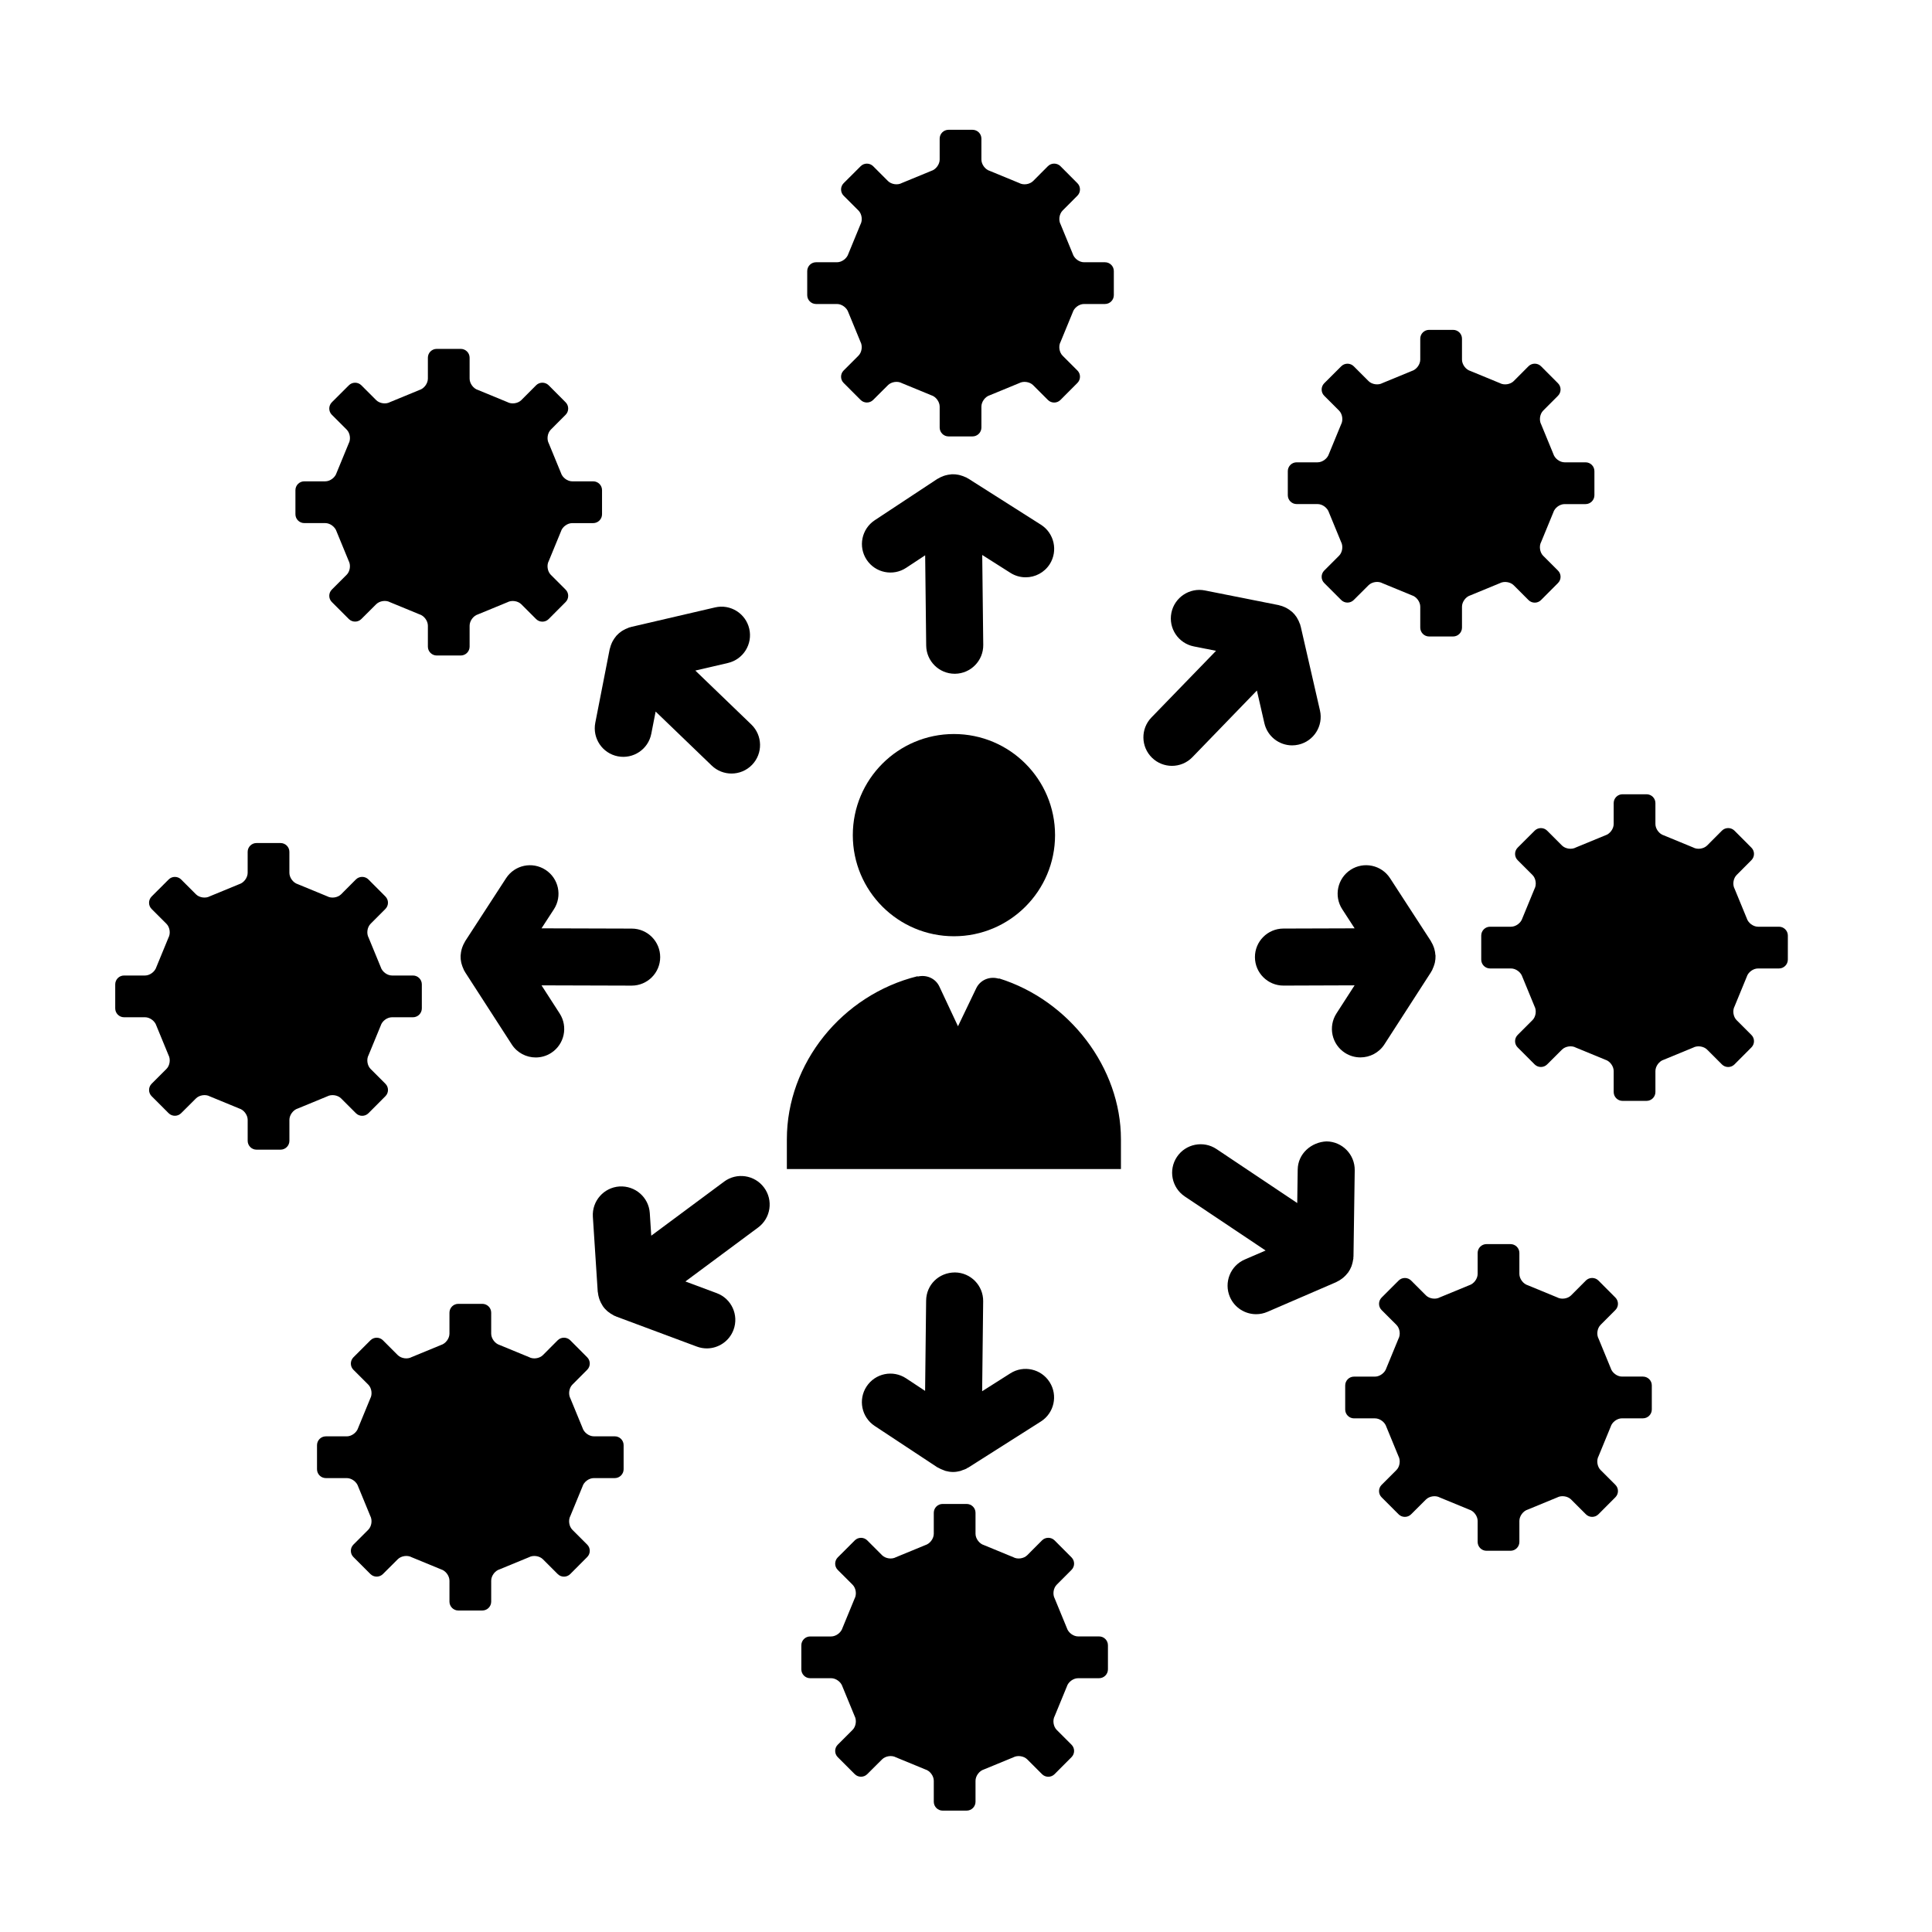
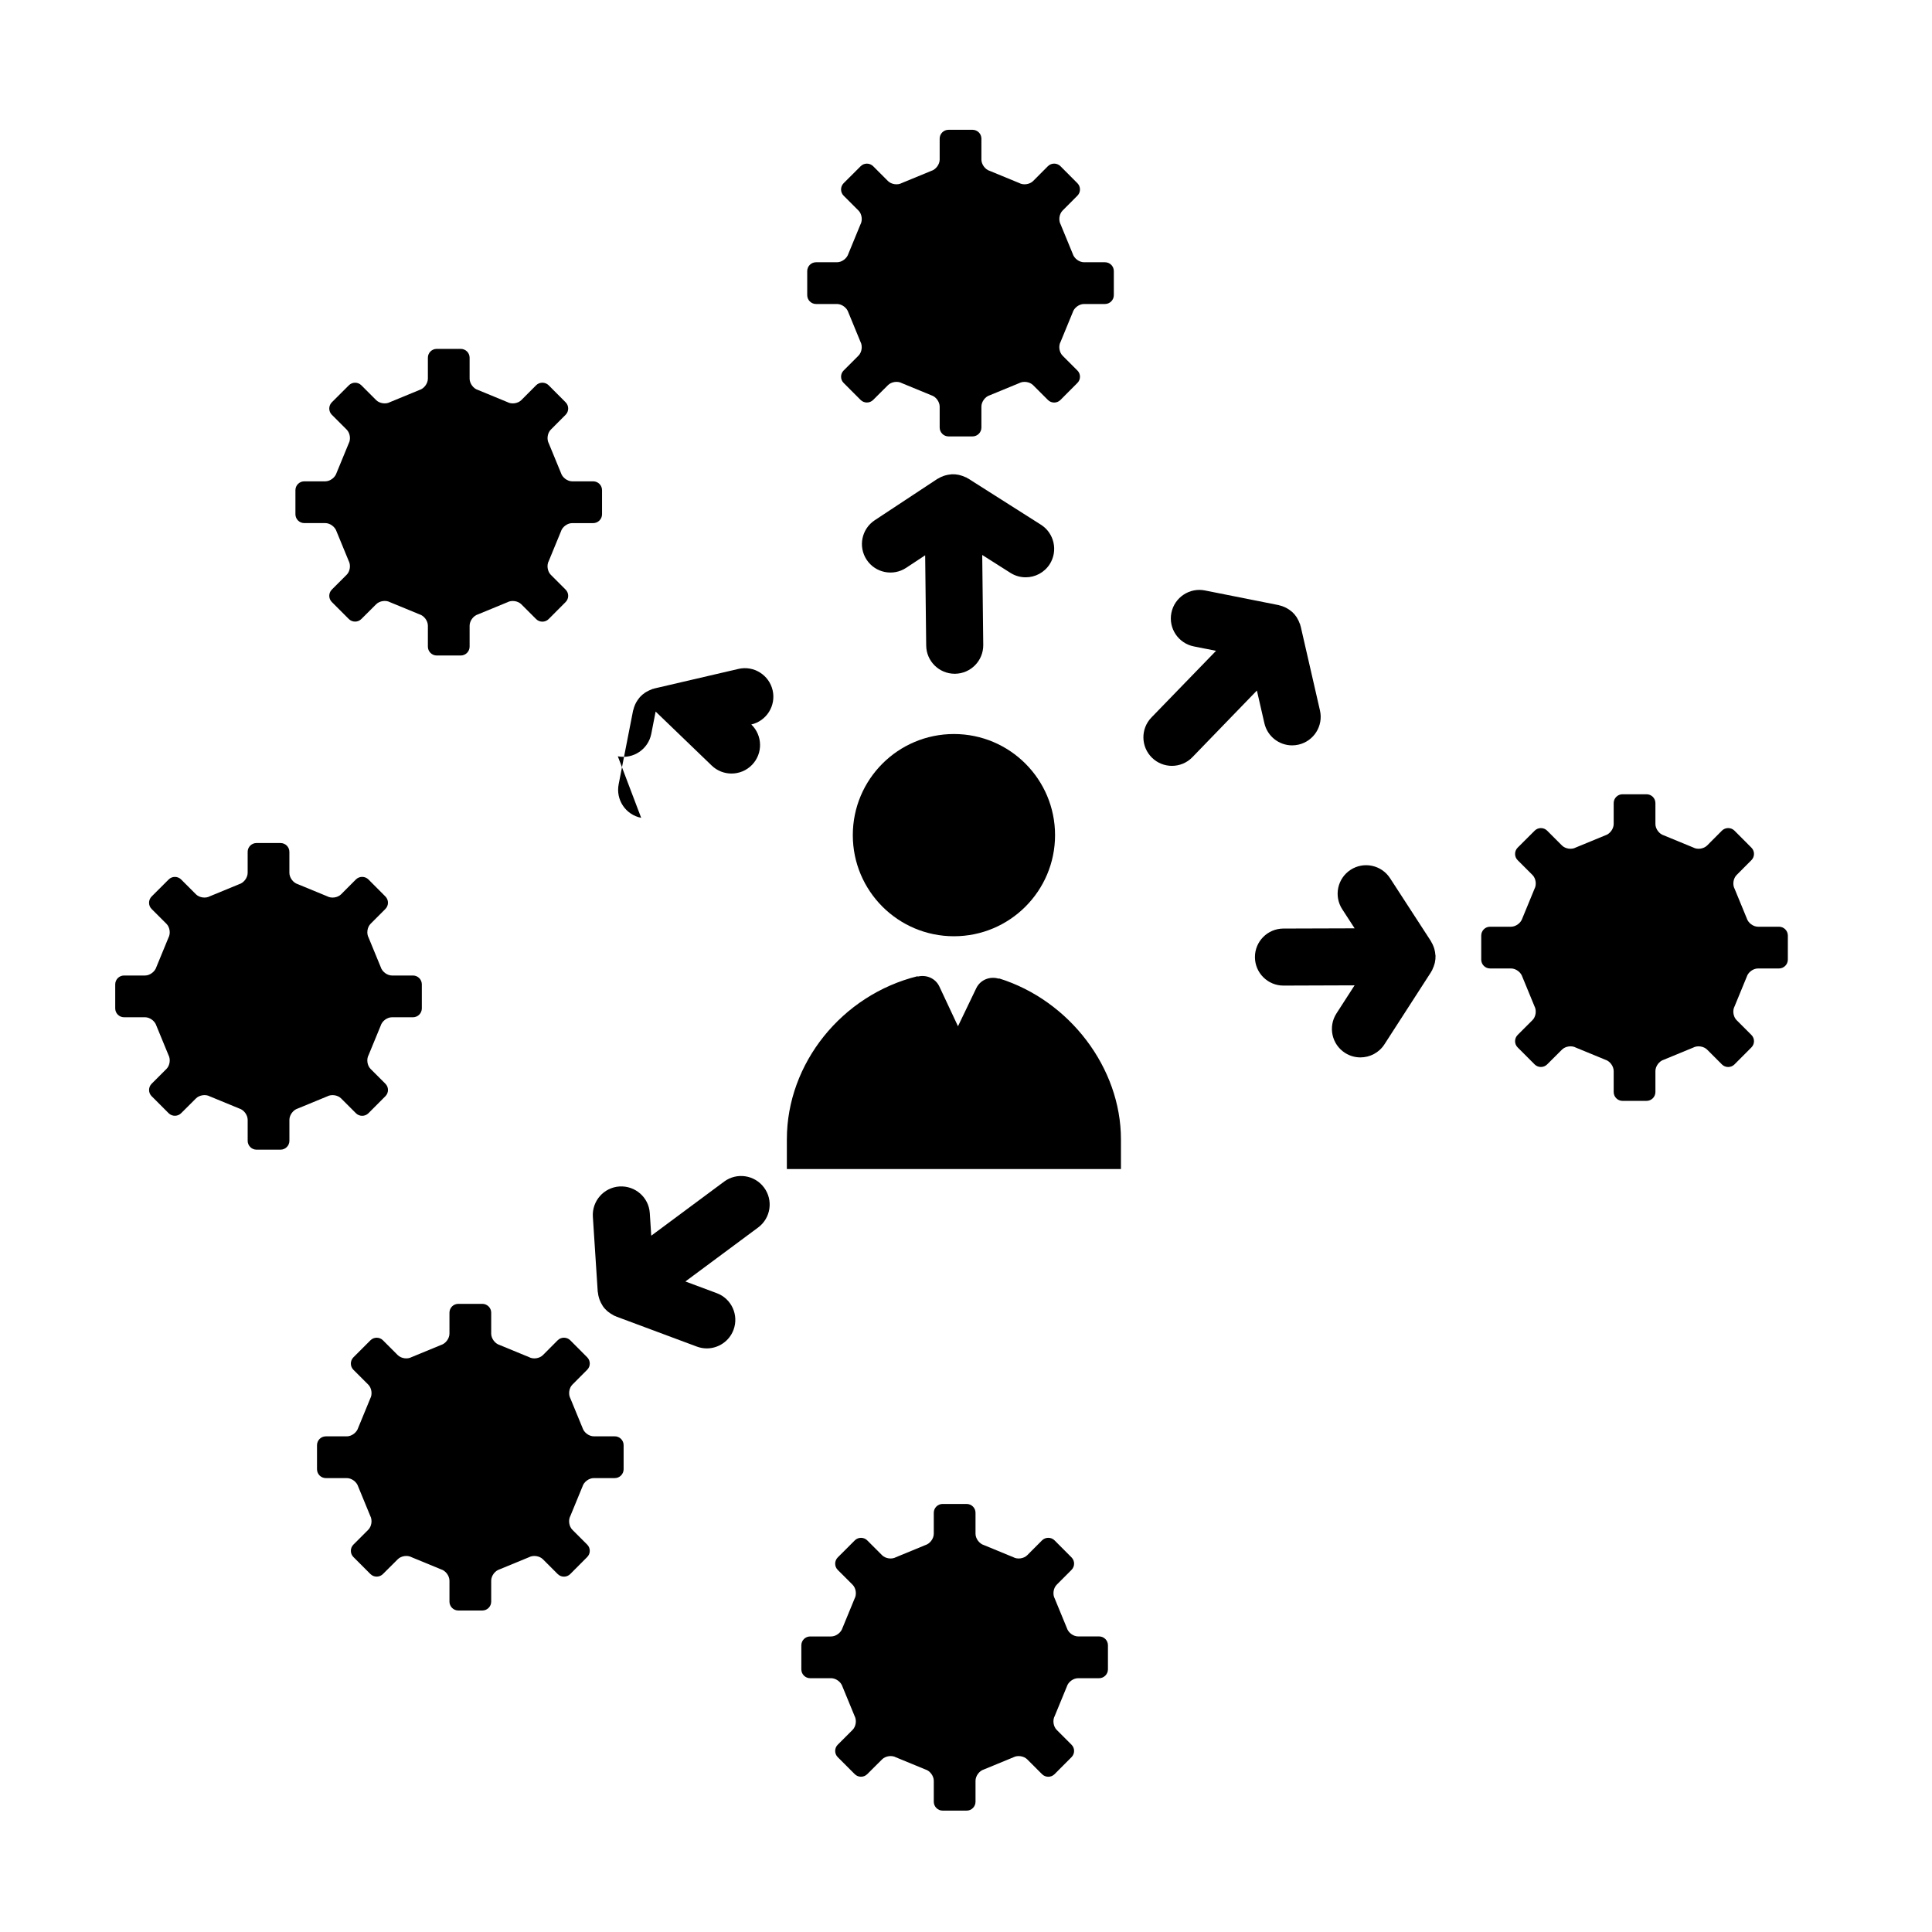
<svg xmlns="http://www.w3.org/2000/svg" fill="#000000" width="800px" height="800px" version="1.1" viewBox="144 144 512 512">
  <g>
    <path d="m301.21 271.56h-5.562c-1.285 0-2.625-1.012-2.996-2.242l-3.199-7.773c-0.621-1.125-0.383-2.793 0.527-3.699l3.914-3.926c0.91-0.91 0.91-2.398 0-3.309l-4.504-4.519c-0.91-0.898-2.402-0.898-3.305 0l-3.926 3.941c-0.91 0.906-2.578 1.148-3.703 0.523l-7.773-3.203c-1.223-0.363-2.231-1.719-2.231-3.008v-5.551c0-1.289-1.055-2.336-2.348-2.336h-6.375c-1.285 0-2.336 1.047-2.336 2.336v5.551c0 1.285-1.012 2.641-2.238 3.008l-7.777 3.203c-1.117 0.621-2.785 0.379-3.691-0.523l-3.926-3.93c-0.91-0.906-2.398-0.906-3.301 0l-4.519 4.508c-0.906 0.918-0.906 2.402 0 3.309l3.93 3.926c0.91 0.906 1.148 2.574 0.527 3.699l-3.199 7.773c-0.379 1.23-1.723 2.242-3.008 2.242h-5.562c-1.289 0-2.336 1.055-2.336 2.344v6.375c0 1.285 1.047 2.344 2.336 2.344h5.562c1.285 0 2.625 1.004 3.008 2.231l3.199 7.773c0.613 1.129 0.379 2.793-0.527 3.691l-3.93 3.93c-0.906 0.906-0.906 2.394 0 3.293l4.516 4.519c0.91 0.898 2.398 0.898 3.305-0.012l3.926-3.914c0.91-0.91 2.578-1.152 3.691-0.535l7.777 3.203c1.223 0.359 2.238 1.719 2.238 3.008v5.559c0 1.285 1.055 2.344 2.336 2.344h6.375c1.293 0 2.348-1.059 2.348-2.344v-5.551c0-1.289 1.008-2.644 2.231-3.008l7.773-3.203c1.129-0.613 2.797-0.371 3.703 0.535l3.926 3.926c0.906 0.906 2.398 0.906 3.305 0l4.504-4.519c0.91-0.906 0.91-2.394 0-3.293l-3.93-3.93c-0.902-0.906-1.137-2.578-0.52-3.691l3.199-7.773c0.367-1.234 1.715-2.231 2.996-2.231h5.562c1.289 0 2.344-1.059 2.344-2.344v-6.375c0.008-1.301-1.047-2.352-2.336-2.352z" />
    <path d="m436.84 213.5h-5.562c-1.285 0-2.625-1.012-2.996-2.242l-3.199-7.773c-0.621-1.125-0.383-2.793 0.527-3.699l3.914-3.926c0.91-0.91 0.91-2.398 0-3.309l-4.504-4.519c-0.91-0.898-2.402-0.898-3.305 0l-3.926 3.941c-0.91 0.906-2.578 1.148-3.703 0.523l-7.773-3.203c-1.223-0.363-2.231-1.719-2.231-3.008v-5.551c0-1.289-1.055-2.336-2.348-2.336h-6.375c-1.285 0-2.336 1.047-2.336 2.336v5.551c0 1.285-1.012 2.641-2.238 3.008l-7.777 3.203c-1.117 0.621-2.785 0.379-3.691-0.523l-3.926-3.93c-0.91-0.906-2.398-0.906-3.301 0l-4.519 4.508c-0.906 0.918-0.906 2.402 0 3.309l3.93 3.926c0.91 0.906 1.148 2.574 0.527 3.699l-3.199 7.773c-0.379 1.23-1.723 2.242-3.008 2.242h-5.562c-1.289 0-2.336 1.055-2.336 2.344v6.375c0 1.285 1.047 2.344 2.336 2.344h5.562c1.285 0 2.625 1.004 3.008 2.231l3.199 7.773c0.613 1.129 0.379 2.793-0.527 3.691l-3.93 3.93c-0.906 0.906-0.906 2.394 0 3.293l4.516 4.519c0.91 0.898 2.398 0.898 3.305-0.012l3.926-3.914c0.91-0.91 2.578-1.152 3.691-0.535l7.777 3.203c1.223 0.359 2.238 1.719 2.238 3.008v5.559c0 1.285 1.055 2.344 2.336 2.344h6.375c1.293 0 2.348-1.059 2.348-2.344v-5.559c0-1.289 1.008-2.644 2.231-3.008l7.773-3.203c1.129-0.613 2.797-0.371 3.703 0.535l3.926 3.926c0.906 0.906 2.398 0.906 3.305 0l4.504-4.519c0.91-0.906 0.91-2.394 0-3.293l-3.93-3.93c-0.902-0.906-1.137-2.578-0.52-3.691l3.199-7.773c0.367-1.234 1.715-2.231 2.996-2.231h5.562c1.289 0 2.344-1.059 2.344-2.344v-6.375c0.004-1.293-1.047-2.344-2.336-2.344z" />
-     <path d="m564.2 266.52h-5.562c-1.285 0-2.625-1.012-2.996-2.242l-3.199-7.773c-0.621-1.125-0.383-2.793 0.527-3.699l3.914-3.926c0.91-0.91 0.91-2.398 0-3.309l-4.504-4.519c-0.91-0.898-2.402-0.898-3.305 0l-3.926 3.941c-0.91 0.906-2.578 1.148-3.703 0.523l-7.773-3.203c-1.223-0.363-2.231-1.719-2.231-3.008v-5.551c0-1.289-1.055-2.336-2.348-2.336h-6.375c-1.285 0-2.336 1.047-2.336 2.336v5.551c0 1.285-1.012 2.641-2.238 3.008l-7.777 3.203c-1.117 0.621-2.785 0.379-3.691-0.523l-3.926-3.93c-0.91-0.906-2.398-0.906-3.301 0l-4.519 4.508c-0.906 0.918-0.906 2.402 0 3.309l3.93 3.926c0.91 0.906 1.148 2.574 0.527 3.699l-3.199 7.773c-0.379 1.23-1.723 2.242-3.008 2.242h-5.562c-1.289 0-2.336 1.055-2.336 2.344v6.375c0 1.285 1.047 2.344 2.336 2.344h5.562c1.285 0 2.625 1.004 3.008 2.231l3.199 7.773c0.613 1.129 0.379 2.793-0.527 3.691l-3.93 3.93c-0.906 0.906-0.906 2.394 0 3.293l4.516 4.519c0.91 0.898 2.398 0.898 3.305-0.012l3.926-3.914c0.91-0.91 2.578-1.152 3.691-0.535l7.777 3.203c1.223 0.359 2.238 1.719 2.238 3.008v5.559c0 1.285 1.055 2.344 2.336 2.344h6.375c1.293 0 2.348-1.059 2.348-2.344v-5.551c0-1.289 1.008-2.644 2.231-3.008l7.773-3.203c1.129-0.613 2.797-0.371 3.703 0.535l3.926 3.926c0.906 0.906 2.398 0.906 3.305 0l4.504-4.519c0.91-0.906 0.91-2.394 0-3.293l-3.93-3.93c-0.902-0.906-1.137-2.578-0.52-3.691l3.199-7.773c0.367-1.234 1.715-2.231 2.996-2.231h5.562c1.289 0 2.344-1.059 2.344-2.344v-6.375c0.008-1.301-1.047-2.352-2.336-2.352z" />
    <path d="m615.46 389.59h-5.562c-1.285 0-2.625-1.012-2.996-2.242l-3.199-7.773c-0.621-1.125-0.383-2.793 0.527-3.699l3.914-3.926c0.91-0.91 0.91-2.398 0-3.309l-4.504-4.519c-0.91-0.898-2.402-0.898-3.305 0l-3.926 3.941c-0.91 0.906-2.578 1.148-3.703 0.523l-7.773-3.203c-1.223-0.363-2.231-1.719-2.231-3.008v-5.551c0-1.289-1.055-2.336-2.348-2.336h-6.375c-1.285 0-2.336 1.047-2.336 2.336v5.551c0 1.285-1.012 2.641-2.238 3.008l-7.777 3.203c-1.117 0.621-2.785 0.379-3.691-0.523l-3.926-3.93c-0.91-0.906-2.398-0.906-3.301 0l-4.519 4.508c-0.906 0.918-0.906 2.402 0 3.309l3.93 3.926c0.91 0.906 1.148 2.574 0.527 3.699l-3.199 7.773c-0.379 1.23-1.723 2.242-3.008 2.242h-5.562c-1.289 0-2.336 1.055-2.336 2.344v6.375c0 1.285 1.047 2.344 2.336 2.344h5.562c1.285 0 2.625 1.004 3.008 2.231l3.199 7.773c0.613 1.129 0.379 2.793-0.527 3.691l-3.93 3.93c-0.906 0.906-0.906 2.394 0 3.293l4.516 4.519c0.91 0.898 2.398 0.898 3.305-0.012l3.926-3.914c0.91-0.91 2.578-1.152 3.691-0.535l7.777 3.203c1.223 0.359 2.238 1.719 2.238 3.008v5.559c0 1.285 1.055 2.344 2.336 2.344h6.375c1.293 0 2.348-1.059 2.348-2.344v-5.559c0-1.289 1.008-2.644 2.231-3.008l7.773-3.203c1.129-0.613 2.797-0.371 3.703 0.535l3.926 3.926c0.906 0.906 2.398 0.906 3.305 0l4.504-4.519c0.91-0.906 0.91-2.394 0-3.293l-3.93-3.93c-0.902-0.906-1.137-2.578-0.52-3.691l3.199-7.773c0.367-1.234 1.715-2.231 2.996-2.231h5.562c1.289 0 2.344-1.059 2.344-2.344l0.004-6.375c0-1.289-1.055-2.344-2.34-2.344z" />
-     <path d="m579.41 508.81h-5.562c-1.285 0-2.625-1.012-2.996-2.242l-3.199-7.773c-0.621-1.129-0.383-2.797 0.527-3.699l3.914-3.926c0.91-0.906 0.91-2.394 0-3.305l-4.504-4.519c-0.91-0.898-2.402-0.898-3.305 0l-3.926 3.941c-0.91 0.906-2.578 1.148-3.703 0.523l-7.773-3.203c-1.223-0.363-2.231-1.723-2.231-3.008v-5.559c0-1.289-1.055-2.336-2.348-2.336h-6.375c-1.285 0-2.336 1.047-2.336 2.336v5.559c0 1.285-1.012 2.641-2.238 3.008l-7.777 3.203c-1.117 0.621-2.785 0.379-3.691-0.523l-3.926-3.93c-0.91-0.906-2.398-0.906-3.301 0l-4.519 4.516c-0.906 0.918-0.906 2.402 0 3.305l3.93 3.926c0.91 0.906 1.148 2.574 0.527 3.699l-3.199 7.773c-0.379 1.23-1.723 2.242-3.008 2.242h-5.562c-1.289 0-2.336 1.055-2.336 2.344v6.375c0 1.285 1.047 2.344 2.336 2.344h5.562c1.285 0 2.625 0.996 3.008 2.231l3.199 7.773c0.613 1.129 0.379 2.793-0.527 3.691l-3.93 3.93c-0.906 0.906-0.906 2.394 0 3.293l4.516 4.519c0.91 0.898 2.398 0.898 3.305-0.012l3.926-3.914c0.91-0.91 2.578-1.152 3.691-0.535l7.777 3.203c1.223 0.359 2.238 1.719 2.238 3.008v5.559c0 1.285 1.055 2.344 2.336 2.344h6.375c1.293 0 2.348-1.059 2.348-2.344v-5.57c0-1.289 1.008-2.644 2.231-3.008l7.773-3.203c1.129-0.613 2.797-0.371 3.703 0.535l3.926 3.926c0.906 0.906 2.398 0.906 3.305 0l4.504-4.519c0.91-0.906 0.91-2.394 0-3.293l-3.93-3.93c-0.902-0.906-1.137-2.578-0.52-3.691l3.199-7.773c0.367-1.234 1.715-2.231 2.996-2.231h5.562c1.289 0 2.344-1.059 2.344-2.344v-6.375c0.004-1.289-1.047-2.34-2.336-2.34z" />
    <path d="m435.28 577.67h-5.562c-1.285 0-2.625-1.012-2.996-2.242l-3.199-7.773c-0.621-1.129-0.383-2.797 0.527-3.699l3.914-3.926c0.91-0.906 0.91-2.394 0-3.305l-4.504-4.519c-0.91-0.898-2.402-0.898-3.305 0l-3.926 3.941c-0.91 0.906-2.578 1.148-3.703 0.523l-7.773-3.203c-1.223-0.363-2.231-1.723-2.231-3.008v-5.559c0-1.289-1.055-2.336-2.348-2.336h-6.375c-1.285 0-2.336 1.047-2.336 2.336v5.559c0 1.285-1.012 2.641-2.238 3.008l-7.777 3.203c-1.117 0.621-2.785 0.379-3.691-0.523l-3.926-3.93c-0.91-0.906-2.398-0.906-3.301 0l-4.519 4.516c-0.906 0.918-0.906 2.402 0 3.305l3.93 3.926c0.91 0.906 1.148 2.574 0.527 3.699l-3.199 7.773c-0.379 1.23-1.723 2.242-3.008 2.242h-5.562c-1.289 0-2.336 1.055-2.336 2.344v6.375c0 1.285 1.047 2.344 2.336 2.344h5.562c1.285 0 2.625 0.996 3.008 2.231l3.199 7.773c0.613 1.129 0.379 2.793-0.527 3.691l-3.93 3.93c-0.906 0.906-0.906 2.394 0 3.293l4.516 4.519c0.91 0.898 2.398 0.898 3.305-0.012l3.926-3.914c0.91-0.91 2.578-1.152 3.691-0.535l7.777 3.203c1.223 0.359 2.238 1.719 2.238 3.008v5.559c0 1.285 1.055 2.344 2.336 2.344h6.375c1.293 0 2.348-1.059 2.348-2.344v-5.559c0-1.289 1.008-2.644 2.231-3.008l7.773-3.203c1.129-0.613 2.797-0.371 3.703 0.535l3.926 3.926c0.906 0.906 2.398 0.906 3.305 0l4.504-4.519c0.91-0.906 0.91-2.394 0-3.293l-3.93-3.93c-0.902-0.906-1.137-2.578-0.52-3.691l3.199-7.773c0.367-1.234 1.715-2.231 2.996-2.231h5.562c1.289 0 2.344-1.059 2.344-2.344v-6.375c0.004-1.301-1.047-2.352-2.336-2.352z" />
    <path d="m306.93 524.64h-5.562c-1.285 0-2.625-1.012-2.996-2.242l-3.199-7.773c-0.621-1.129-0.383-2.797 0.527-3.699l3.914-3.926c0.91-0.906 0.91-2.394 0-3.305l-4.504-4.519c-0.91-0.898-2.402-0.898-3.305 0l-3.926 3.941c-0.91 0.906-2.578 1.148-3.703 0.523l-7.773-3.203c-1.223-0.363-2.231-1.723-2.231-3.008v-5.559c0-1.289-1.055-2.336-2.348-2.336h-6.375c-1.285 0-2.336 1.047-2.336 2.336v5.559c0 1.285-1.012 2.641-2.238 3.008l-7.777 3.203c-1.117 0.621-2.785 0.379-3.691-0.523l-3.926-3.93c-0.91-0.906-2.398-0.906-3.301 0l-4.519 4.516c-0.906 0.918-0.906 2.402 0 3.305l3.93 3.926c0.91 0.906 1.148 2.574 0.527 3.699l-3.199 7.773c-0.379 1.23-1.723 2.242-3.008 2.242h-5.562c-1.289 0-2.336 1.055-2.336 2.344v6.375c0 1.285 1.047 2.344 2.336 2.344h5.562c1.285 0 2.625 0.996 3.008 2.231l3.199 7.773c0.613 1.129 0.379 2.793-0.527 3.691l-3.93 3.93c-0.906 0.906-0.906 2.394 0 3.293l4.516 4.519c0.91 0.898 2.398 0.898 3.305-0.012l3.926-3.914c0.91-0.91 2.578-1.152 3.691-0.535l7.777 3.203c1.223 0.359 2.238 1.719 2.238 3.008v5.559c0 1.285 1.055 2.344 2.336 2.344h6.375c1.293 0 2.348-1.059 2.348-2.344v-5.559c0-1.289 1.008-2.644 2.231-3.008l7.773-3.203c1.129-0.613 2.797-0.371 3.703 0.535l3.926 3.926c0.906 0.906 2.398 0.906 3.305 0l4.504-4.519c0.91-0.906 0.91-2.394 0-3.293l-3.93-3.93c-0.902-0.906-1.137-2.578-0.52-3.691l3.199-7.773c0.367-1.234 1.715-2.231 2.996-2.231h5.562c1.289 0 2.344-1.059 2.344-2.344v-6.375c0.008-1.297-1.047-2.352-2.336-2.352z" />
    <path d="m253.45 402.52h-5.562c-1.285 0-2.625-1.012-2.996-2.242l-3.199-7.773c-0.621-1.129-0.383-2.797 0.527-3.699l3.914-3.926c0.91-0.906 0.91-2.394 0-3.305l-4.504-4.519c-0.91-0.898-2.402-0.898-3.305 0l-3.926 3.941c-0.91 0.906-2.578 1.148-3.703 0.523l-7.773-3.203c-1.223-0.363-2.231-1.723-2.231-3.008v-5.559c0-1.289-1.055-2.336-2.348-2.336h-6.375c-1.285 0-2.336 1.047-2.336 2.336v5.559c0 1.285-1.012 2.641-2.238 3.008l-7.777 3.203c-1.117 0.621-2.785 0.379-3.691-0.523l-3.926-3.93c-0.91-0.906-2.398-0.906-3.301 0l-4.519 4.516c-0.906 0.918-0.906 2.402 0 3.305l3.93 3.926c0.91 0.906 1.148 2.574 0.527 3.699l-3.199 7.773c-0.379 1.223-1.719 2.234-3.004 2.234h-5.562c-1.289 0-2.336 1.055-2.336 2.344v6.375c0 1.285 1.047 2.344 2.336 2.344h5.562c1.285 0 2.625 0.996 3.008 2.231l3.199 7.773c0.613 1.129 0.379 2.793-0.527 3.691l-3.93 3.93c-0.906 0.906-0.906 2.394 0 3.293l4.516 4.519c0.91 0.898 2.398 0.898 3.305-0.012l3.926-3.914c0.91-0.91 2.578-1.152 3.691-0.535l7.777 3.203c1.223 0.359 2.238 1.719 2.238 3.008v5.559c0 1.285 1.055 2.344 2.336 2.344h6.375c1.293 0 2.348-1.059 2.348-2.344v-5.559c0-1.289 1.008-2.644 2.231-3.008l7.773-3.203c1.129-0.613 2.797-0.371 3.703 0.535l3.926 3.926c0.906 0.906 2.398 0.906 3.305 0l4.504-4.519c0.91-0.906 0.91-2.394 0-3.293l-3.93-3.93c-0.902-0.906-1.137-2.578-0.52-3.691l3.199-7.773c0.367-1.234 1.715-2.231 2.996-2.231h5.562c1.289 0 2.344-1.059 2.344-2.344v-6.375c-0.004-1.293-1.051-2.344-2.34-2.344z" />
-     <path d="m307.73 344.43c4.098 0.801 8.066-1.875 8.867-5.965l1.152-5.894 14.867 14.316c1.465 1.41 3.356 2.109 5.246 2.109 1.98 0 3.961-0.777 5.445-2.312 2.898-3.008 2.805-7.789-0.203-10.688l-14.836-14.289 8.645-2.012c4.066-0.945 6.594-5.008 5.648-9.074-0.945-4.07-5.023-6.606-9.074-5.648l-22.199 5.164c-0.117 0.023-0.215 0.082-0.332 0.109-0.074 0.02-0.152 0.016-0.227 0.039-0.105 0.035-0.195 0.105-0.297 0.141-0.449 0.16-0.871 0.363-1.27 0.598-0.125 0.074-0.262 0.141-0.387 0.227-0.504 0.336-0.961 0.727-1.367 1.168-0.059 0.066-0.105 0.145-0.168 0.211-0.328 0.395-0.613 0.816-0.863 1.266-0.082 0.152-0.156 0.301-0.227 0.457-0.215 0.48-0.387 0.969-0.508 1.484-0.016 0.07-0.055 0.125-0.066 0.195l-0.031 0.16-3.785 19.348c-0.805 4.121 1.871 8.09 5.969 8.891z" />
-     <path d="m495.57 446.48c-4.082 0.172-7.609 3.273-7.664 7.453l-0.125 8.887-21.398-14.312c-3.461-2.309-8.16-1.391-10.484 2.082-2.316 3.465-1.387 8.16 2.082 10.484l21.418 14.324-5.516 2.383c-3.836 1.652-5.594 6.102-3.941 9.934 1.23 2.852 4.016 4.559 6.941 4.559 0.996 0 2.012-0.195 2.992-0.621l18.164-7.844c0.004 0 0.016-0.004 0.023-0.012l0.07-0.031c0.039-0.016 0.07-0.051 0.105-0.066 0.516-0.238 0.984-0.523 1.426-0.863 0.137-0.105 0.266-0.207 0.395-0.316 0.379-0.324 0.719-0.684 1.027-1.082 0.066-0.086 0.141-0.152 0.203-0.242 0.344-0.484 0.625-1.008 0.848-1.57 0.055-0.137 0.09-0.281 0.137-0.422 0.145-0.441 0.25-0.898 0.316-1.367 0.016-0.105 0.066-0.211 0.074-0.316 0.004-0.082-0.016-0.152-0.012-0.23 0.004-0.117 0.039-0.23 0.039-0.348l0.328-22.789c0.059-4.18-3.277-7.617-7.449-7.672z" />
+     <path d="m307.73 344.43c4.098 0.801 8.066-1.875 8.867-5.965l1.152-5.894 14.867 14.316c1.465 1.41 3.356 2.109 5.246 2.109 1.98 0 3.961-0.777 5.445-2.312 2.898-3.008 2.805-7.789-0.203-10.688c4.066-0.945 6.594-5.008 5.648-9.074-0.945-4.07-5.023-6.606-9.074-5.648l-22.199 5.164c-0.117 0.023-0.215 0.082-0.332 0.109-0.074 0.02-0.152 0.016-0.227 0.039-0.105 0.035-0.195 0.105-0.297 0.141-0.449 0.16-0.871 0.363-1.27 0.598-0.125 0.074-0.262 0.141-0.387 0.227-0.504 0.336-0.961 0.727-1.367 1.168-0.059 0.066-0.105 0.145-0.168 0.211-0.328 0.395-0.613 0.816-0.863 1.266-0.082 0.152-0.156 0.301-0.227 0.457-0.215 0.48-0.387 0.969-0.508 1.484-0.016 0.07-0.055 0.125-0.066 0.195l-0.031 0.16-3.785 19.348c-0.805 4.121 1.871 8.09 5.969 8.891z" />
    <path d="m419.85 283.05-19.234-12.211c-0.105-0.066-0.223-0.105-0.328-0.168-0.066-0.035-0.109-0.098-0.176-0.125-0.098-0.051-0.195-0.059-0.293-0.105-0.438-0.211-0.883-0.371-1.34-0.492-0.141-0.035-0.277-0.086-0.418-0.109-0.594-0.121-1.195-0.18-1.789-0.156-0.09 0.004-0.172 0.023-0.262 0.035-0.516 0.035-1.012 0.133-1.508 0.273-0.172 0.051-0.332 0.105-0.5 0.16-0.473 0.172-0.934 0.387-1.367 0.656-0.074 0.047-0.156 0.066-0.227 0.109l-16.594 10.953c-3.481 2.301-4.445 6.988-2.144 10.469s6.984 4.438 10.469 2.144l5.039-3.324 0.273 23.922c0.051 4.144 3.422 7.473 7.559 7.473h0.09c4.176-0.051 7.516-3.473 7.473-7.644l-0.273-23.836 7.473 4.742c1.254 0.797 2.656 1.176 4.047 1.176 2.5 0 4.941-1.238 6.387-3.508 2.215-3.527 1.172-8.195-2.356-10.434z" />
-     <path d="m411.75 507.95-7.473 4.742 0.273-23.836c0.047-4.176-3.293-7.598-7.473-7.648-4.301 0.016-7.598 3.293-7.644 7.465l-0.273 23.926-5.031-3.324c-3.496-2.309-8.172-1.344-10.473 2.144-2.297 3.481-1.34 8.168 2.141 10.469l16.594 10.957c0.086 0.055 0.188 0.074 0.273 0.125 0.406 0.242 0.832 0.43 1.27 0.59 0.211 0.082 0.406 0.18 0.621 0.242 0.637 0.176 1.293 0.281 1.961 0.289 0.016 0 0.023 0.004 0.039 0.004h0.004c0.016 0 0.031-0.004 0.047-0.004 0.637-0.004 1.27-0.102 1.891-0.266 0.207-0.055 0.398-0.156 0.605-0.23 0.332-0.117 0.676-0.211 0.992-0.379 0.098-0.051 0.16-0.125 0.25-0.18 0.082-0.047 0.176-0.059 0.258-0.109l19.234-12.211c3.523-2.238 4.566-6.906 2.332-10.43-2.234-3.535-6.902-4.57-10.418-2.336z" />
    <path d="m477.09 327 1.984 8.656c0.801 3.5 3.91 5.875 7.359 5.875 0.555 0 1.129-0.066 1.691-0.195 4.07-0.934 6.613-4.988 5.68-9.055l-5.094-22.219c-0.031-0.117-0.086-0.223-0.109-0.336-0.023-0.074-0.016-0.152-0.039-0.223-0.035-0.105-0.102-0.188-0.133-0.289-0.16-0.453-0.363-0.887-0.605-1.289-0.074-0.125-0.137-0.258-0.215-0.379-0.336-0.508-0.73-0.969-1.168-1.371-0.059-0.055-0.125-0.098-0.191-0.145-0.398-0.344-0.836-0.637-1.301-0.887-0.137-0.082-0.281-0.145-0.43-0.215-0.488-0.227-0.996-0.406-1.535-0.523-0.055-0.012-0.105-0.047-0.16-0.055l-0.133-0.023c-0.012 0-0.02-0.004-0.035-0.004l-19.34-3.844c-4.066-0.816-8.07 1.84-8.887 5.941-0.812 4.098 1.848 8.07 5.945 8.887l5.891 1.168-17.121 17.664c-2.902 2.996-2.832 7.777 0.168 10.688 1.465 1.422 3.367 2.133 5.262 2.133 1.977 0 3.945-0.766 5.426-2.297z" />
    <path d="m335.9 457.14-19.312 14.332-0.387-6c-0.273-4.16-3.856-7.285-8.031-7.047-4.168 0.273-7.324 3.871-7.055 8.035l1.289 19.844c0.004 0.074 0.035 0.141 0.047 0.215 0.051 0.523 0.156 1.027 0.312 1.523 0.051 0.168 0.105 0.328 0.168 0.488 0.188 0.48 0.414 0.938 0.691 1.367 0.051 0.082 0.086 0.16 0.137 0.238 0.336 0.492 0.746 0.934 1.199 1.336 0.109 0.102 0.238 0.18 0.359 0.277 0.363 0.289 0.75 0.535 1.176 0.75 0.102 0.055 0.18 0.133 0.289 0.18 0.09 0.039 0.18 0.055 0.273 0.09 0.098 0.039 0.172 0.102 0.266 0.133l21.348 7.957c0.871 0.324 1.762 0.48 2.641 0.48 3.062 0 5.949-1.879 7.082-4.922 1.457-3.91-0.527-8.262-4.445-9.719l-8.309-3.094 19.281-14.309c3.352-2.488 4.051-7.227 1.566-10.574-2.504-3.371-7.234-4.066-10.586-1.582z" />
    <path d="m524.39 397.05c-0.035-0.527-0.125-1.047-0.273-1.559-0.047-0.156-0.09-0.301-0.141-0.453-0.18-0.508-0.406-1.004-0.695-1.465-0.031-0.051-0.039-0.105-0.074-0.156l-0.074-0.117c-0.012-0.012-0.02-0.023-0.023-0.039l-10.734-16.531c-2.273-3.5-6.953-4.492-10.453-2.223-3.496 2.273-4.492 6.953-2.215 10.453l3.281 5.059-18.887 0.059c-4.172 0.016-7.547 3.41-7.531 7.582 0.016 4.168 3.394 7.531 7.559 7.531h0.023l18.824-0.066-4.801 7.445c-2.262 3.508-1.254 8.188 2.254 10.449 1.27 0.816 2.684 1.203 4.098 1.203 2.481 0 4.914-1.219 6.359-3.461l12.352-19.145c0.07-0.105 0.105-0.223 0.172-0.332 0.035-0.059 0.09-0.105 0.121-0.172 0.051-0.09 0.059-0.191 0.105-0.281 0.215-0.441 0.383-0.898 0.516-1.359 0.035-0.137 0.086-0.266 0.109-0.402 0.121-0.598 0.188-1.203 0.168-1.805-0.016-0.062-0.035-0.141-0.039-0.215z" />
-     <path d="m287.51 405.13 23.867 0.07h0.02c4.168 0 7.547-3.371 7.559-7.535 0.012-4.176-3.359-7.566-7.535-7.578l-23.914-0.07 3.281-5.047c2.273-3.5 1.281-8.184-2.223-10.453-3.508-2.277-8.184-1.281-10.453 2.223l-10.742 16.539c-0.004 0.004-0.004 0.012-0.012 0.016l-0.086 0.133c-0.035 0.055-0.051 0.121-0.086 0.18-0.277 0.453-0.5 0.934-0.676 1.426-0.059 0.16-0.109 0.324-0.156 0.488-0.137 0.488-0.227 0.988-0.262 1.496-0.004 0.098-0.031 0.188-0.031 0.281-0.02 0.594 0.039 1.188 0.168 1.777 0.031 0.152 0.086 0.297 0.121 0.441 0.121 0.441 0.289 0.883 0.492 1.305 0.051 0.102 0.059 0.211 0.117 0.309 0.035 0.07 0.102 0.121 0.137 0.188 0.059 0.105 0.098 0.211 0.16 0.316l12.359 19.145c1.445 2.238 3.875 3.461 6.359 3.461 1.402 0 2.828-0.387 4.09-1.203 3.508-2.266 4.516-6.941 2.254-10.449z" />
    <path d="m423.6 365.32c0 14.801-12 26.797-26.797 26.797-14.801 0-26.801-11.996-26.801-26.797 0-14.801 12-26.797 26.801-26.797 14.797 0 26.797 11.996 26.797 26.797" />
    <path d="m408.74 403.28-0.031 0.09c-2.352-0.73-4.922 0.266-6.004 2.543l-4.828 10.055-4.93-10.516c-1.031-2.207-3.461-3.215-5.75-2.648l-0.023-0.102c-20.078 4.969-34.648 23.141-34.648 43.211v7.898h88.535v-7.898c0-18.879-13.594-36.805-32.32-42.633z" />
  </g>
</svg>